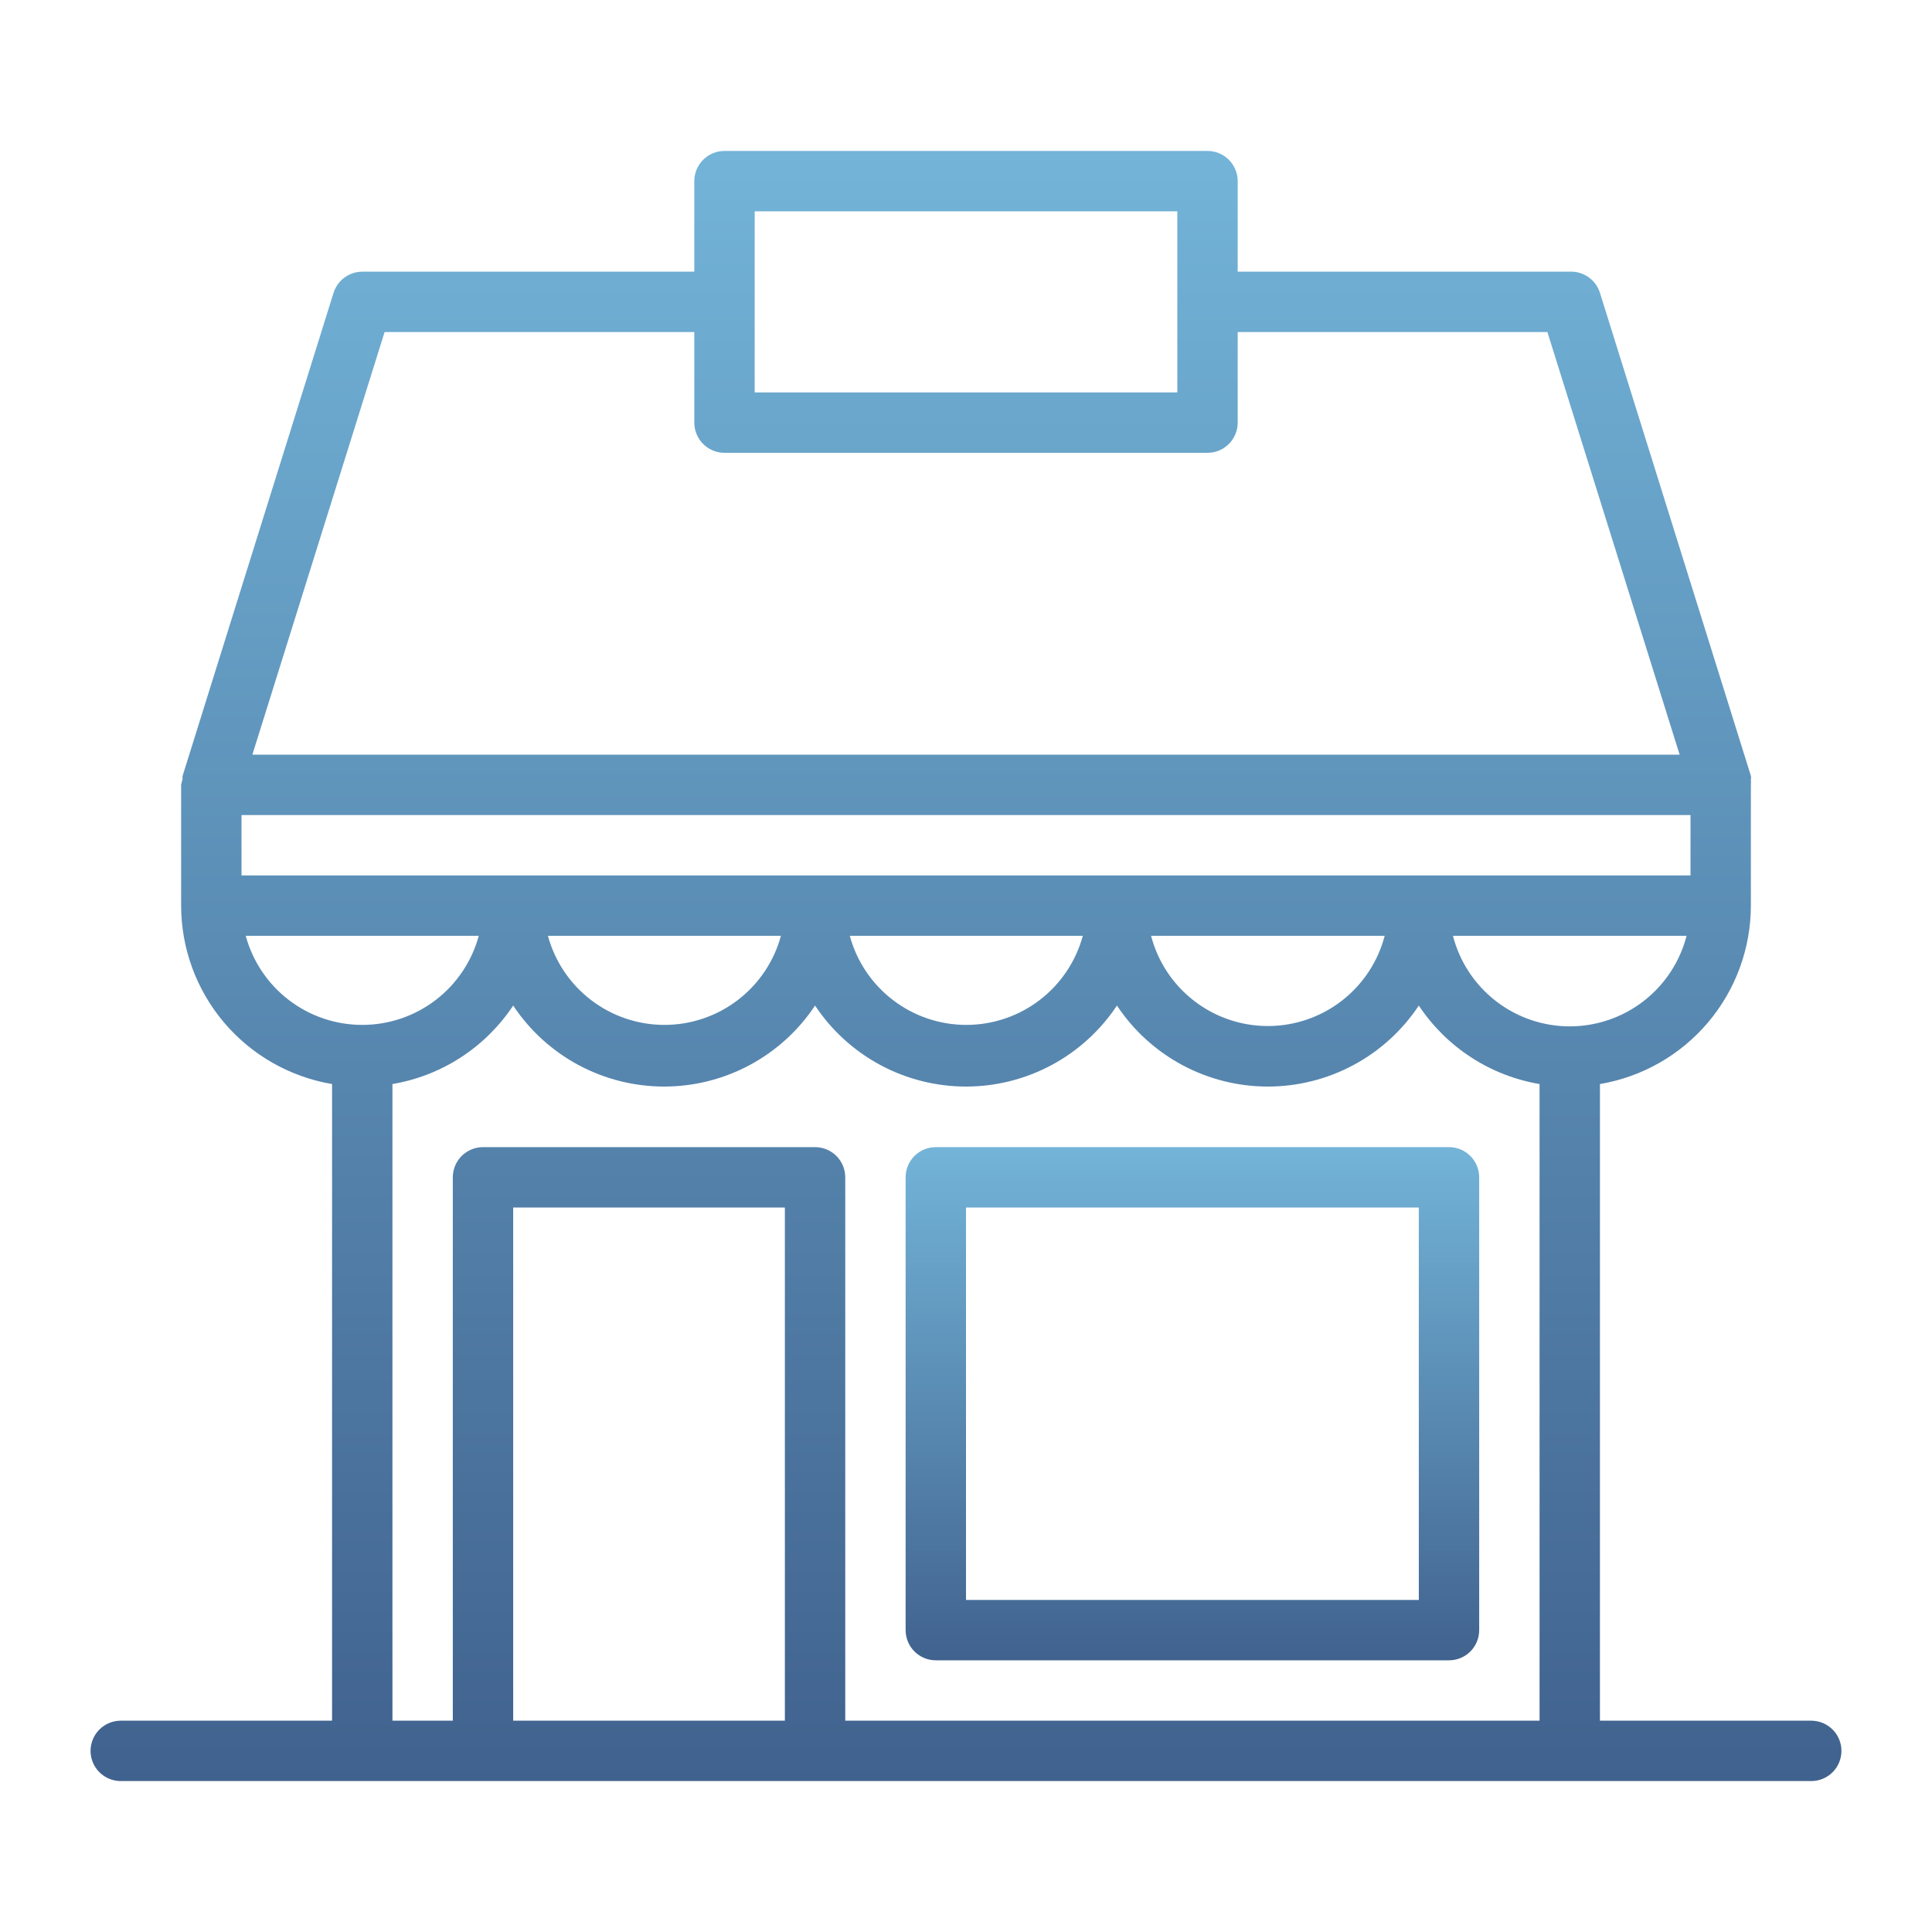
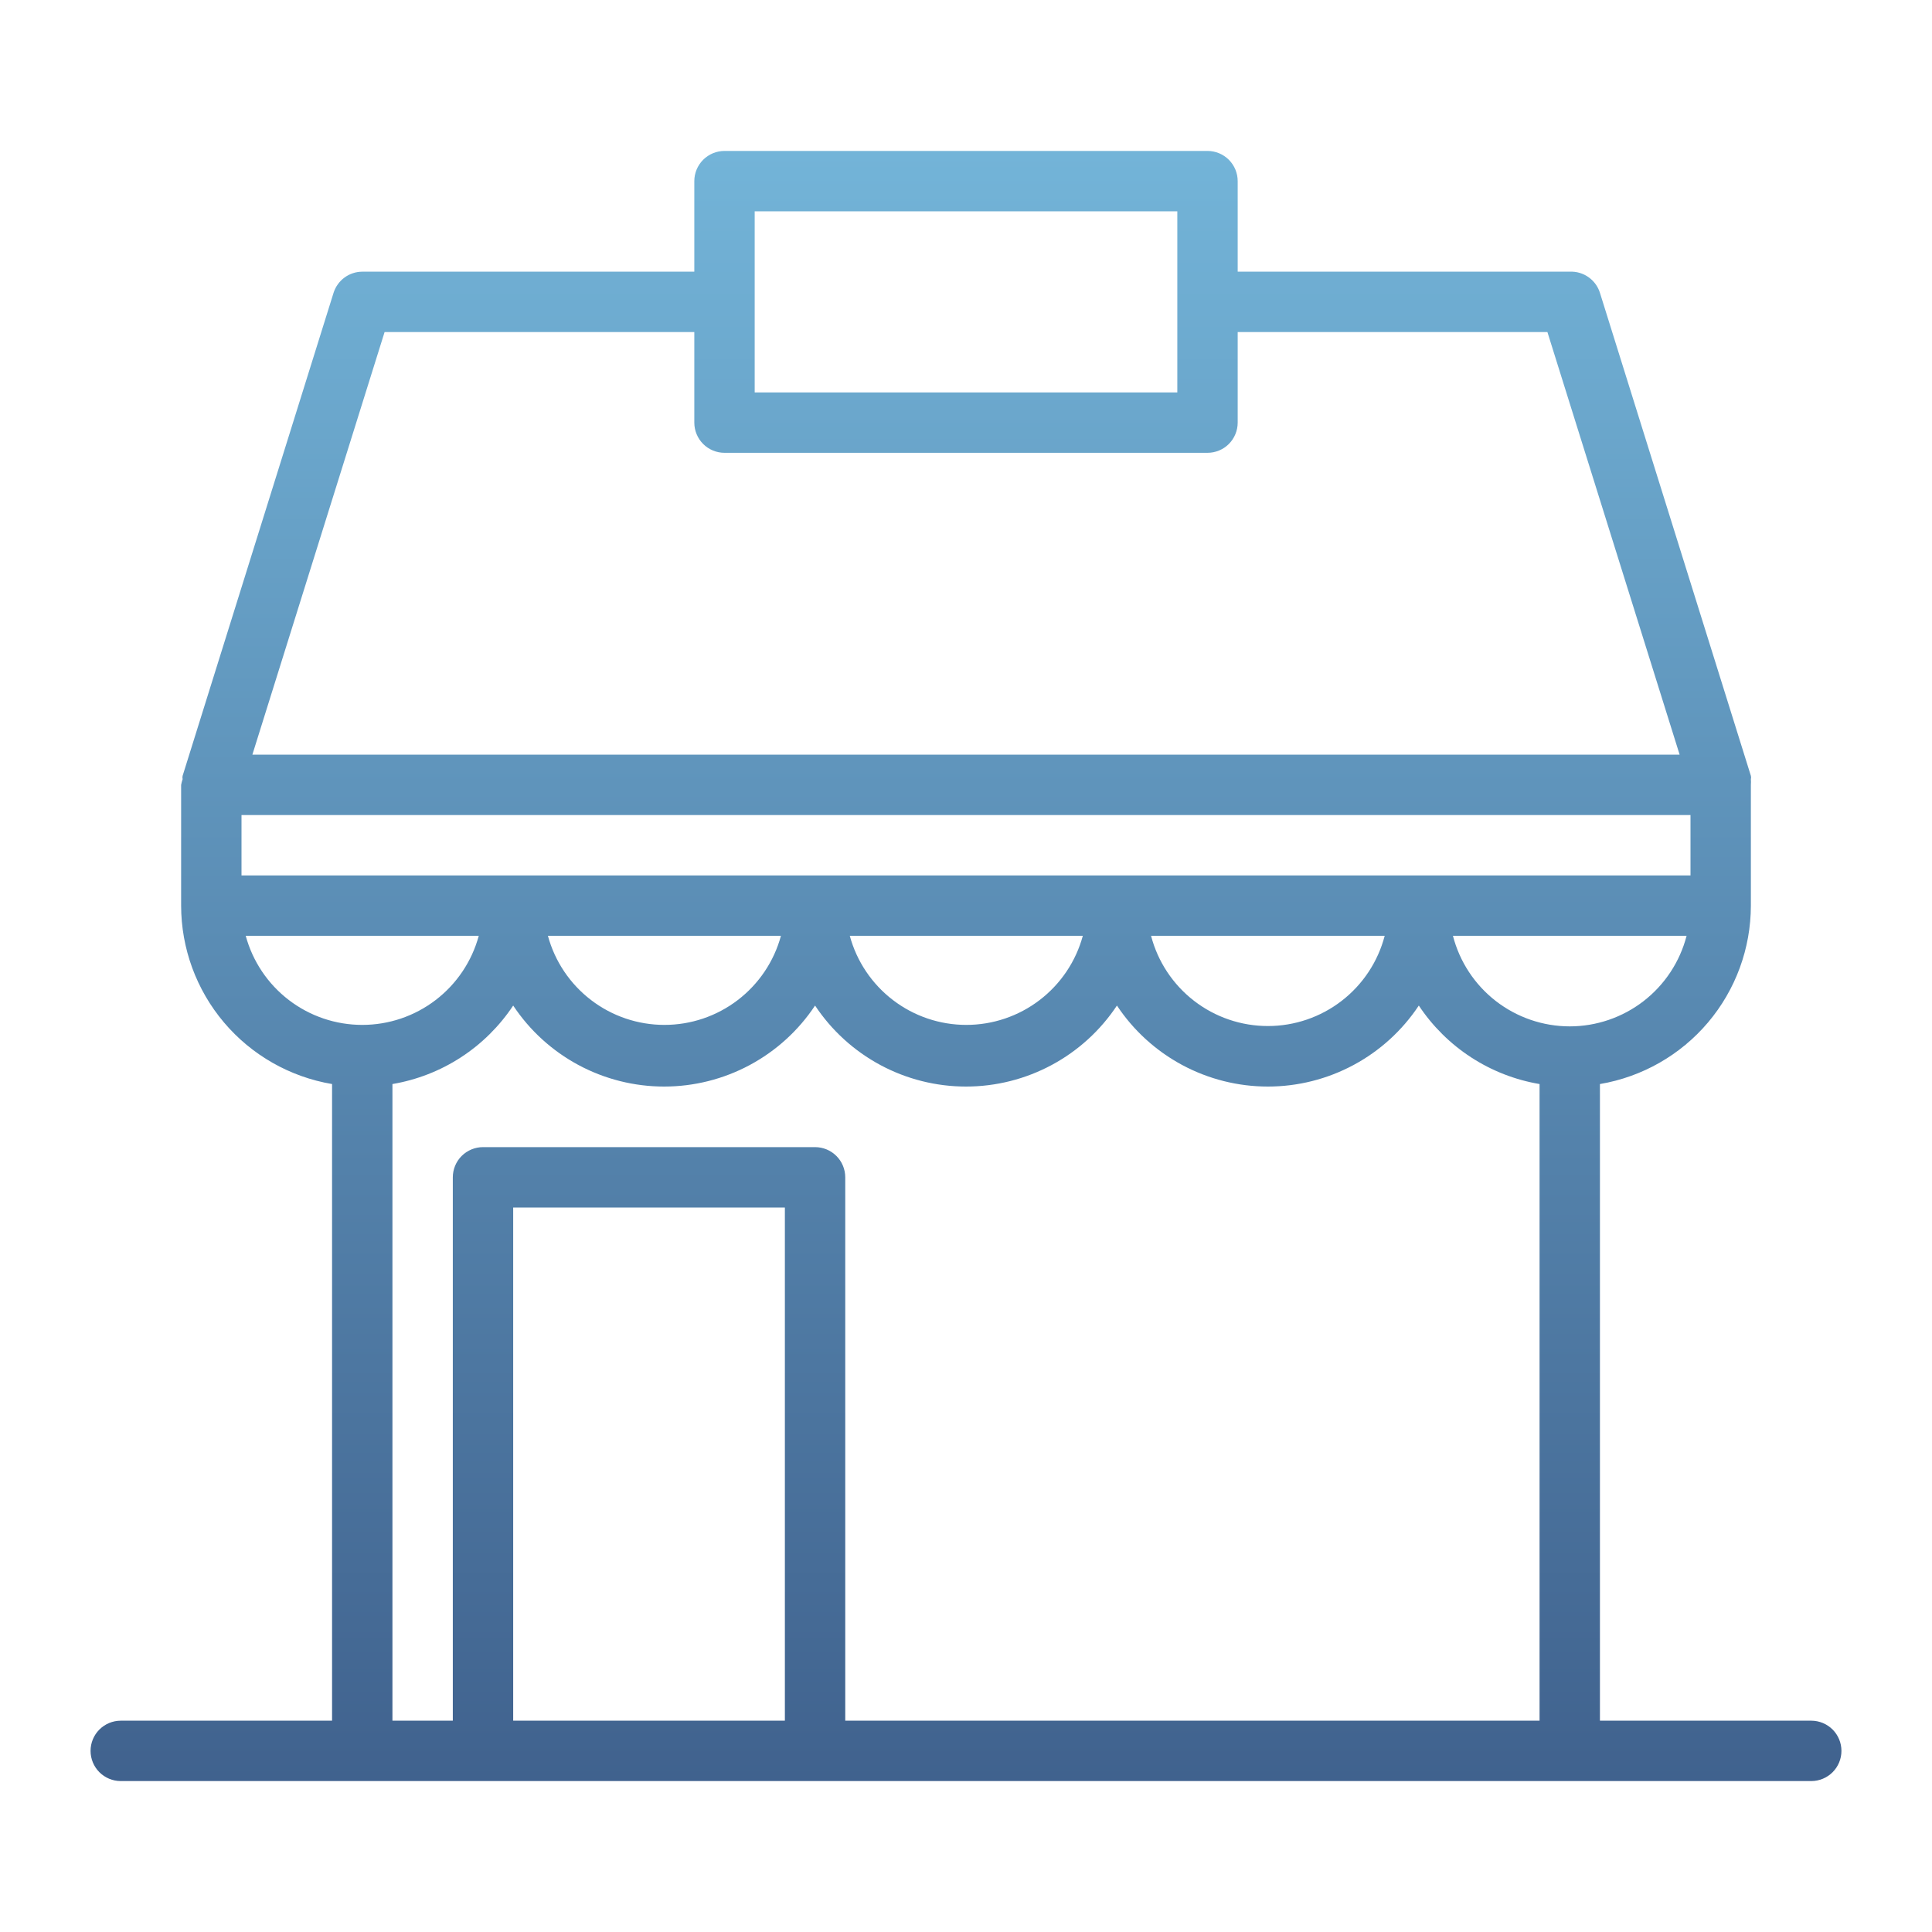
<svg xmlns="http://www.w3.org/2000/svg" width="80" height="80" viewBox="0 0 80 80" fill="none">
-   <path d="M60 47.5H38.75C38.419 47.5 38.1 47.632 37.866 47.866C37.632 48.1 37.5 48.419 37.5 48.75V67.5C37.5 67.832 37.632 68.15 37.866 68.384C38.1 68.618 38.419 68.75 38.75 68.75H60C60.331 68.75 60.65 68.618 60.884 68.384C61.118 68.15 61.25 67.832 61.25 67.5V48.75C61.25 48.419 61.118 48.1 60.884 47.866C60.65 47.632 60.331 47.5 60 47.5ZM58.75 66.25H40V50H58.75V66.25Z" fill="url(#paint0_linear_474_200)" />
  <path d="M75 71.25H66.25V44.888C67.996 44.592 69.582 43.689 70.726 42.337C71.87 40.984 72.498 39.271 72.5 37.5V32.5C72.506 32.421 72.506 32.342 72.5 32.263C72.512 32.217 72.512 32.17 72.5 32.125L66.25 12.125C66.168 11.862 66 11.633 65.774 11.475C65.548 11.316 65.276 11.237 65 11.25H51.25V7.5C51.25 7.168 51.118 6.851 50.884 6.616C50.65 6.382 50.331 6.25 50 6.25H30C29.669 6.25 29.351 6.382 29.116 6.616C28.882 6.851 28.75 7.168 28.75 7.5V11.25H15C14.735 11.251 14.477 11.336 14.263 11.494C14.05 11.651 13.892 11.872 13.812 12.125L7.562 32.125C7.551 32.17 7.551 32.217 7.562 32.263C7.536 32.34 7.515 32.419 7.5 32.5V37.5C7.502 39.271 8.13 40.984 9.274 42.337C10.418 43.689 12.004 44.592 13.75 44.888V71.25H5C4.668 71.25 4.351 71.382 4.116 71.616C3.882 71.85 3.75 72.168 3.75 72.5C3.75 72.832 3.882 73.15 4.116 73.384C4.351 73.618 4.668 73.75 5 73.75H75C75.332 73.75 75.65 73.618 75.884 73.384C76.118 73.15 76.25 72.832 76.25 72.5C76.25 72.168 76.118 71.85 75.884 71.616C75.65 71.382 75.332 71.25 75 71.25ZM65 42.5C63.892 42.499 62.816 42.13 61.94 41.452C61.065 40.773 60.44 39.823 60.163 38.75H69.838C69.561 39.823 68.935 40.773 68.06 41.452C67.184 42.13 66.108 42.499 65 42.5ZM46.25 36.25H10V33.75H70V36.25H46.25ZM57.337 38.75C57.058 39.82 56.431 40.767 55.556 41.443C54.681 42.119 53.606 42.486 52.5 42.486C51.394 42.486 50.319 42.119 49.444 41.443C48.569 40.767 47.942 39.82 47.663 38.75H57.337ZM44.837 38.75C44.55 39.809 43.921 40.744 43.049 41.411C42.177 42.078 41.11 42.439 40.013 42.439C38.915 42.439 37.848 42.078 36.976 41.411C36.104 40.744 35.475 39.809 35.188 38.75H44.837ZM32.337 38.75C32.05 39.809 31.421 40.744 30.549 41.411C29.677 42.078 28.61 42.439 27.512 42.439C26.415 42.439 25.348 42.078 24.476 41.411C23.604 40.744 22.975 39.809 22.688 38.75H32.337ZM31.25 8.75H48.75V16.25H31.25V8.75ZM15.925 13.75H28.75V17.5C28.75 17.831 28.882 18.149 29.116 18.384C29.351 18.618 29.669 18.75 30 18.75H50C50.331 18.75 50.65 18.618 50.884 18.384C51.118 18.149 51.25 17.831 51.25 17.5V13.75H64.075L69.55 31.25H10.45L15.925 13.75ZM10.175 38.75H19.825C19.537 39.809 18.909 40.744 18.037 41.411C17.165 42.078 16.098 42.439 15 42.439C13.902 42.439 12.835 42.078 11.963 41.411C11.091 40.744 10.463 39.809 10.175 38.75ZM21.25 71.25V50H32.5V71.25H21.25ZM35 71.25V48.75C35 48.419 34.868 48.1 34.634 47.866C34.4 47.632 34.081 47.5 33.75 47.5H20C19.669 47.5 19.351 47.632 19.116 47.866C18.882 48.1 18.75 48.419 18.75 48.75V71.25H16.25V44.888C17.261 44.717 18.227 44.34 19.087 43.781C19.947 43.222 20.683 42.492 21.25 41.638C21.934 42.669 22.863 43.515 23.953 44.1C25.044 44.685 26.262 44.992 27.5 44.992C28.738 44.992 29.956 44.685 31.047 44.1C32.137 43.515 33.066 42.669 33.75 41.638C34.434 42.669 35.363 43.515 36.453 44.1C37.544 44.685 38.762 44.992 40 44.992C41.238 44.992 42.456 44.685 43.547 44.1C44.637 43.515 45.566 42.669 46.25 41.638C46.934 42.669 47.863 43.515 48.953 44.1C50.044 44.685 51.262 44.992 52.5 44.992C53.738 44.992 54.956 44.685 56.047 44.1C57.137 43.515 58.066 42.669 58.75 41.638C59.317 42.492 60.053 43.222 60.913 43.781C61.773 44.34 62.739 44.717 63.75 44.888V71.25H35Z" fill="url(#paint1_linear_474_200)" />
  <defs>
    <linearGradient id="paint0_linear_474_200" x1="49.375" y1="47.5" x2="49.375" y2="68.75" gradientUnits="userSpaceOnUse">
      <stop stop-color="#73B4D8" />
      <stop offset="1" stop-color="#40628E" />
    </linearGradient>
    <linearGradient id="paint1_linear_474_200" x1="40" y1="6.25" x2="40" y2="73.75" gradientUnits="userSpaceOnUse">
      <stop stop-color="#73B4D8" />
      <stop offset="1" stop-color="#40628E" />
    </linearGradient>
  </defs>
</svg>